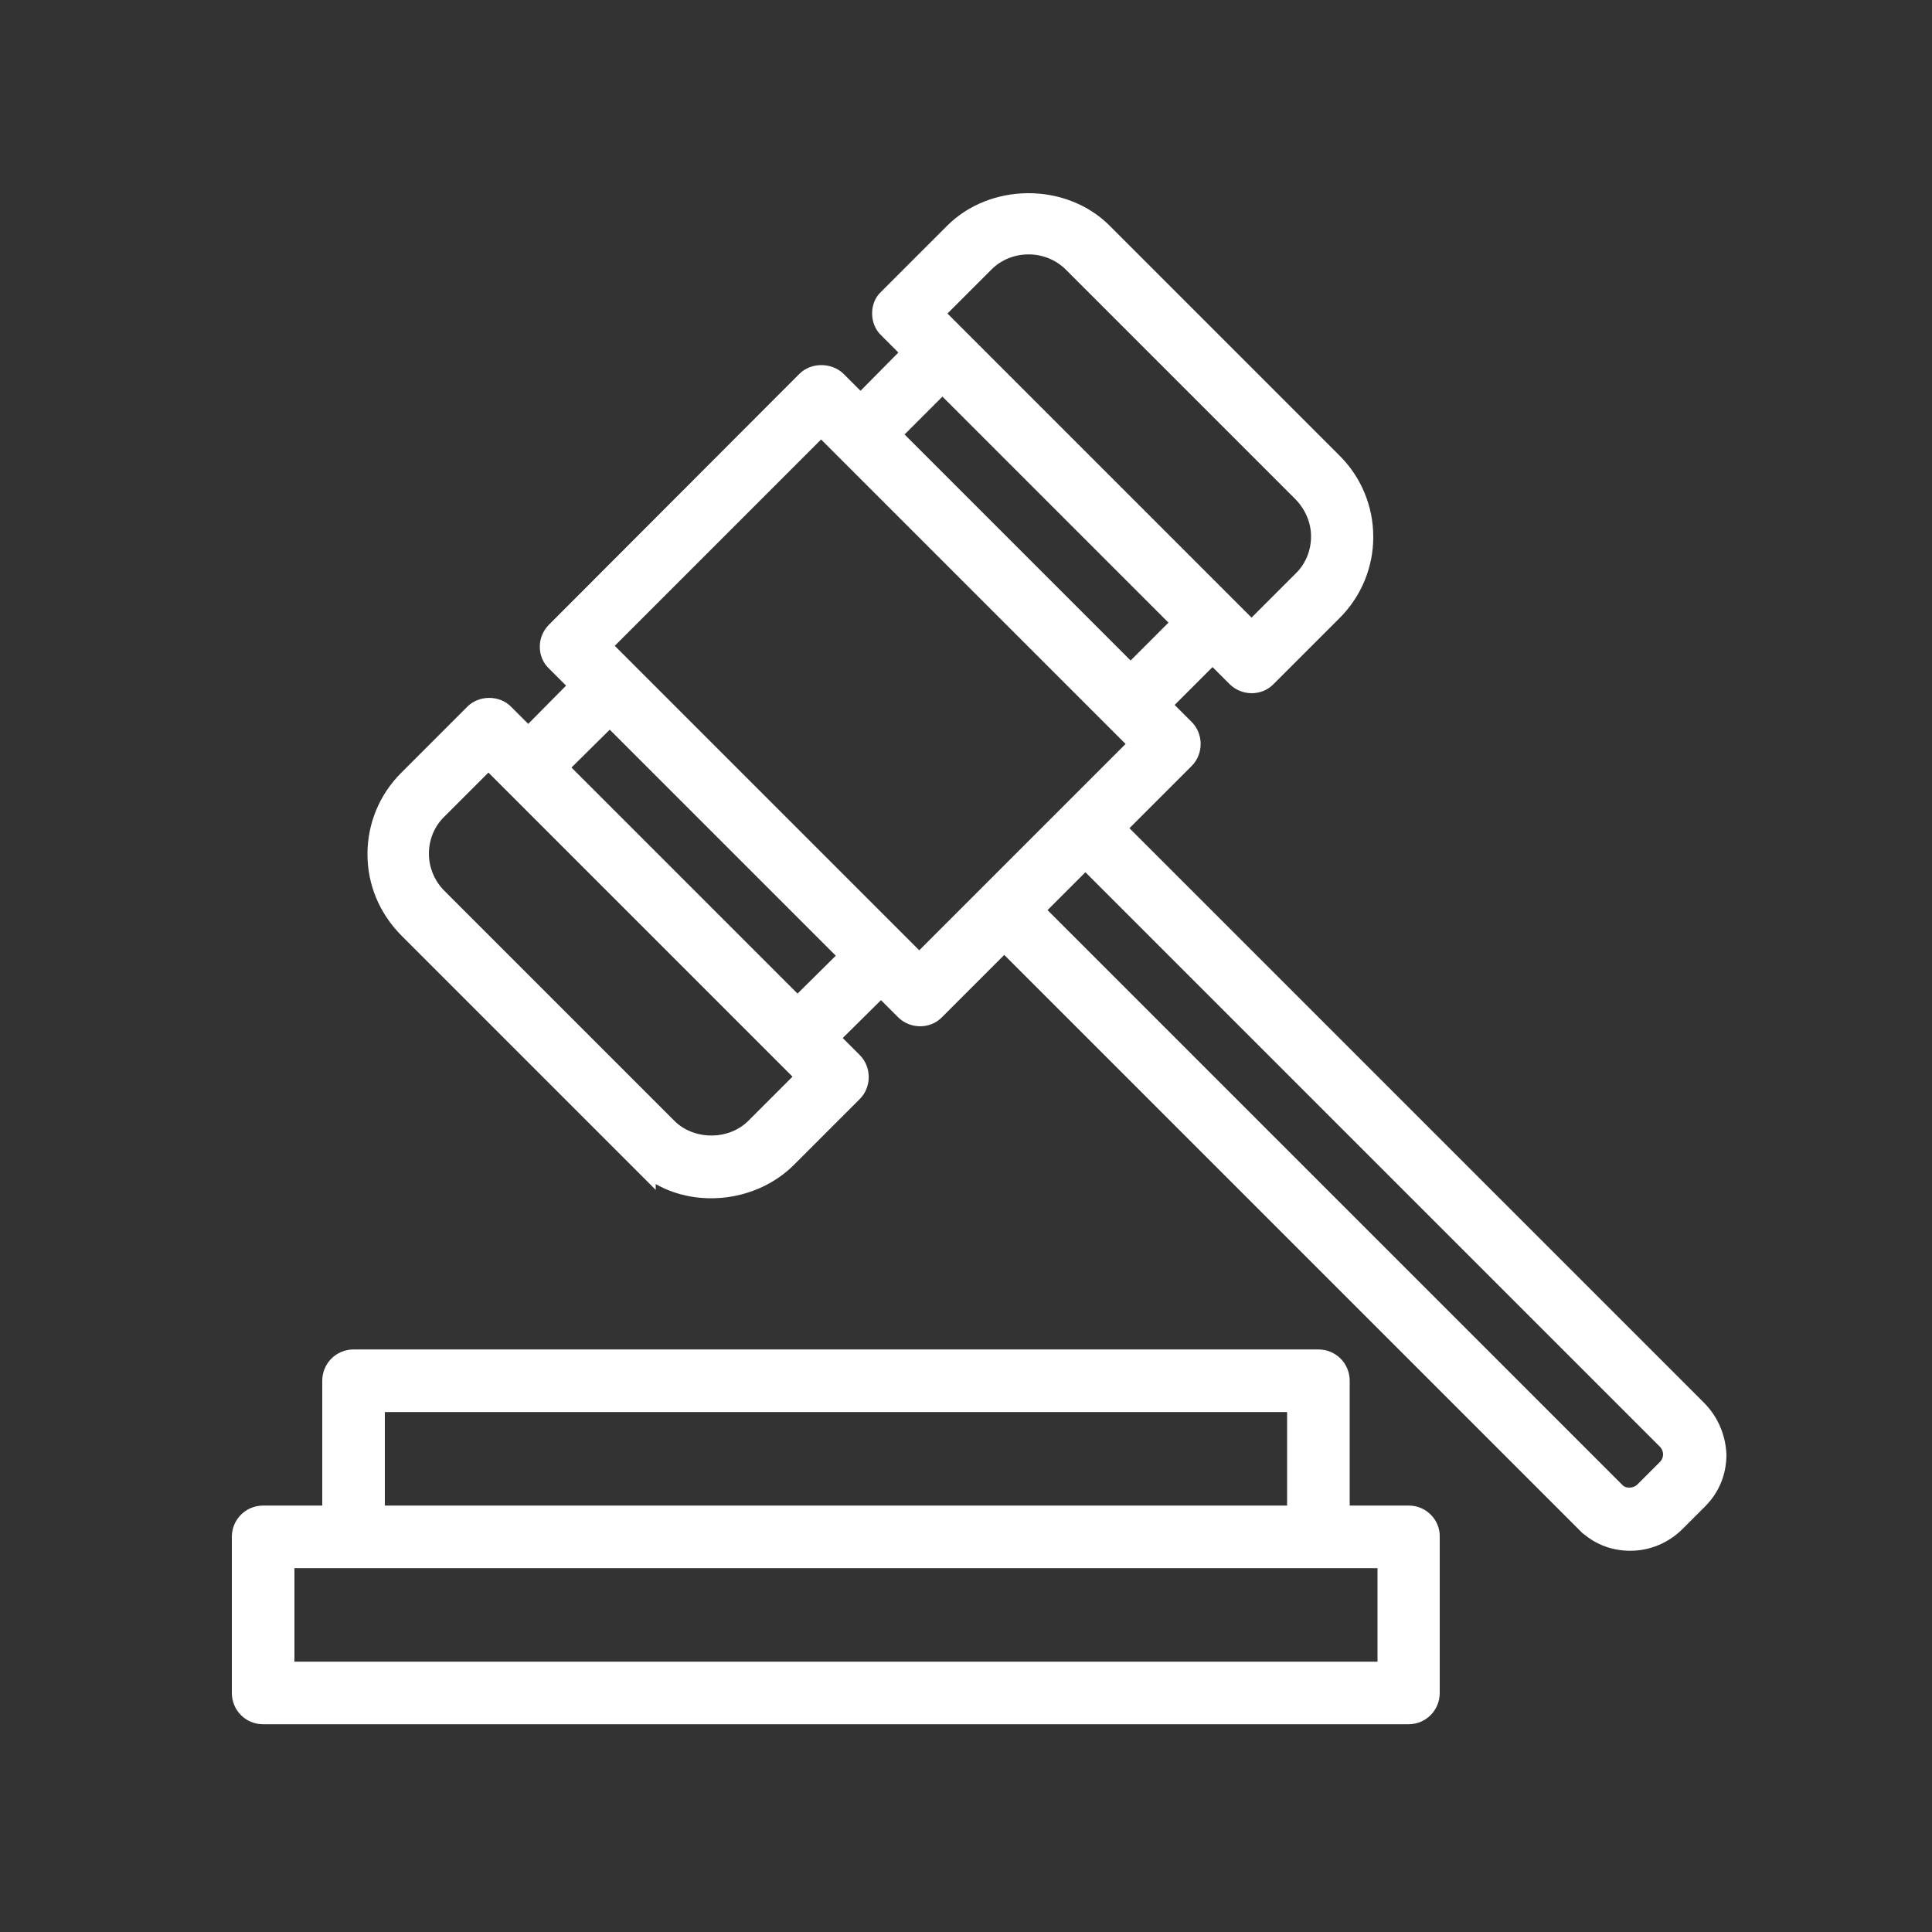
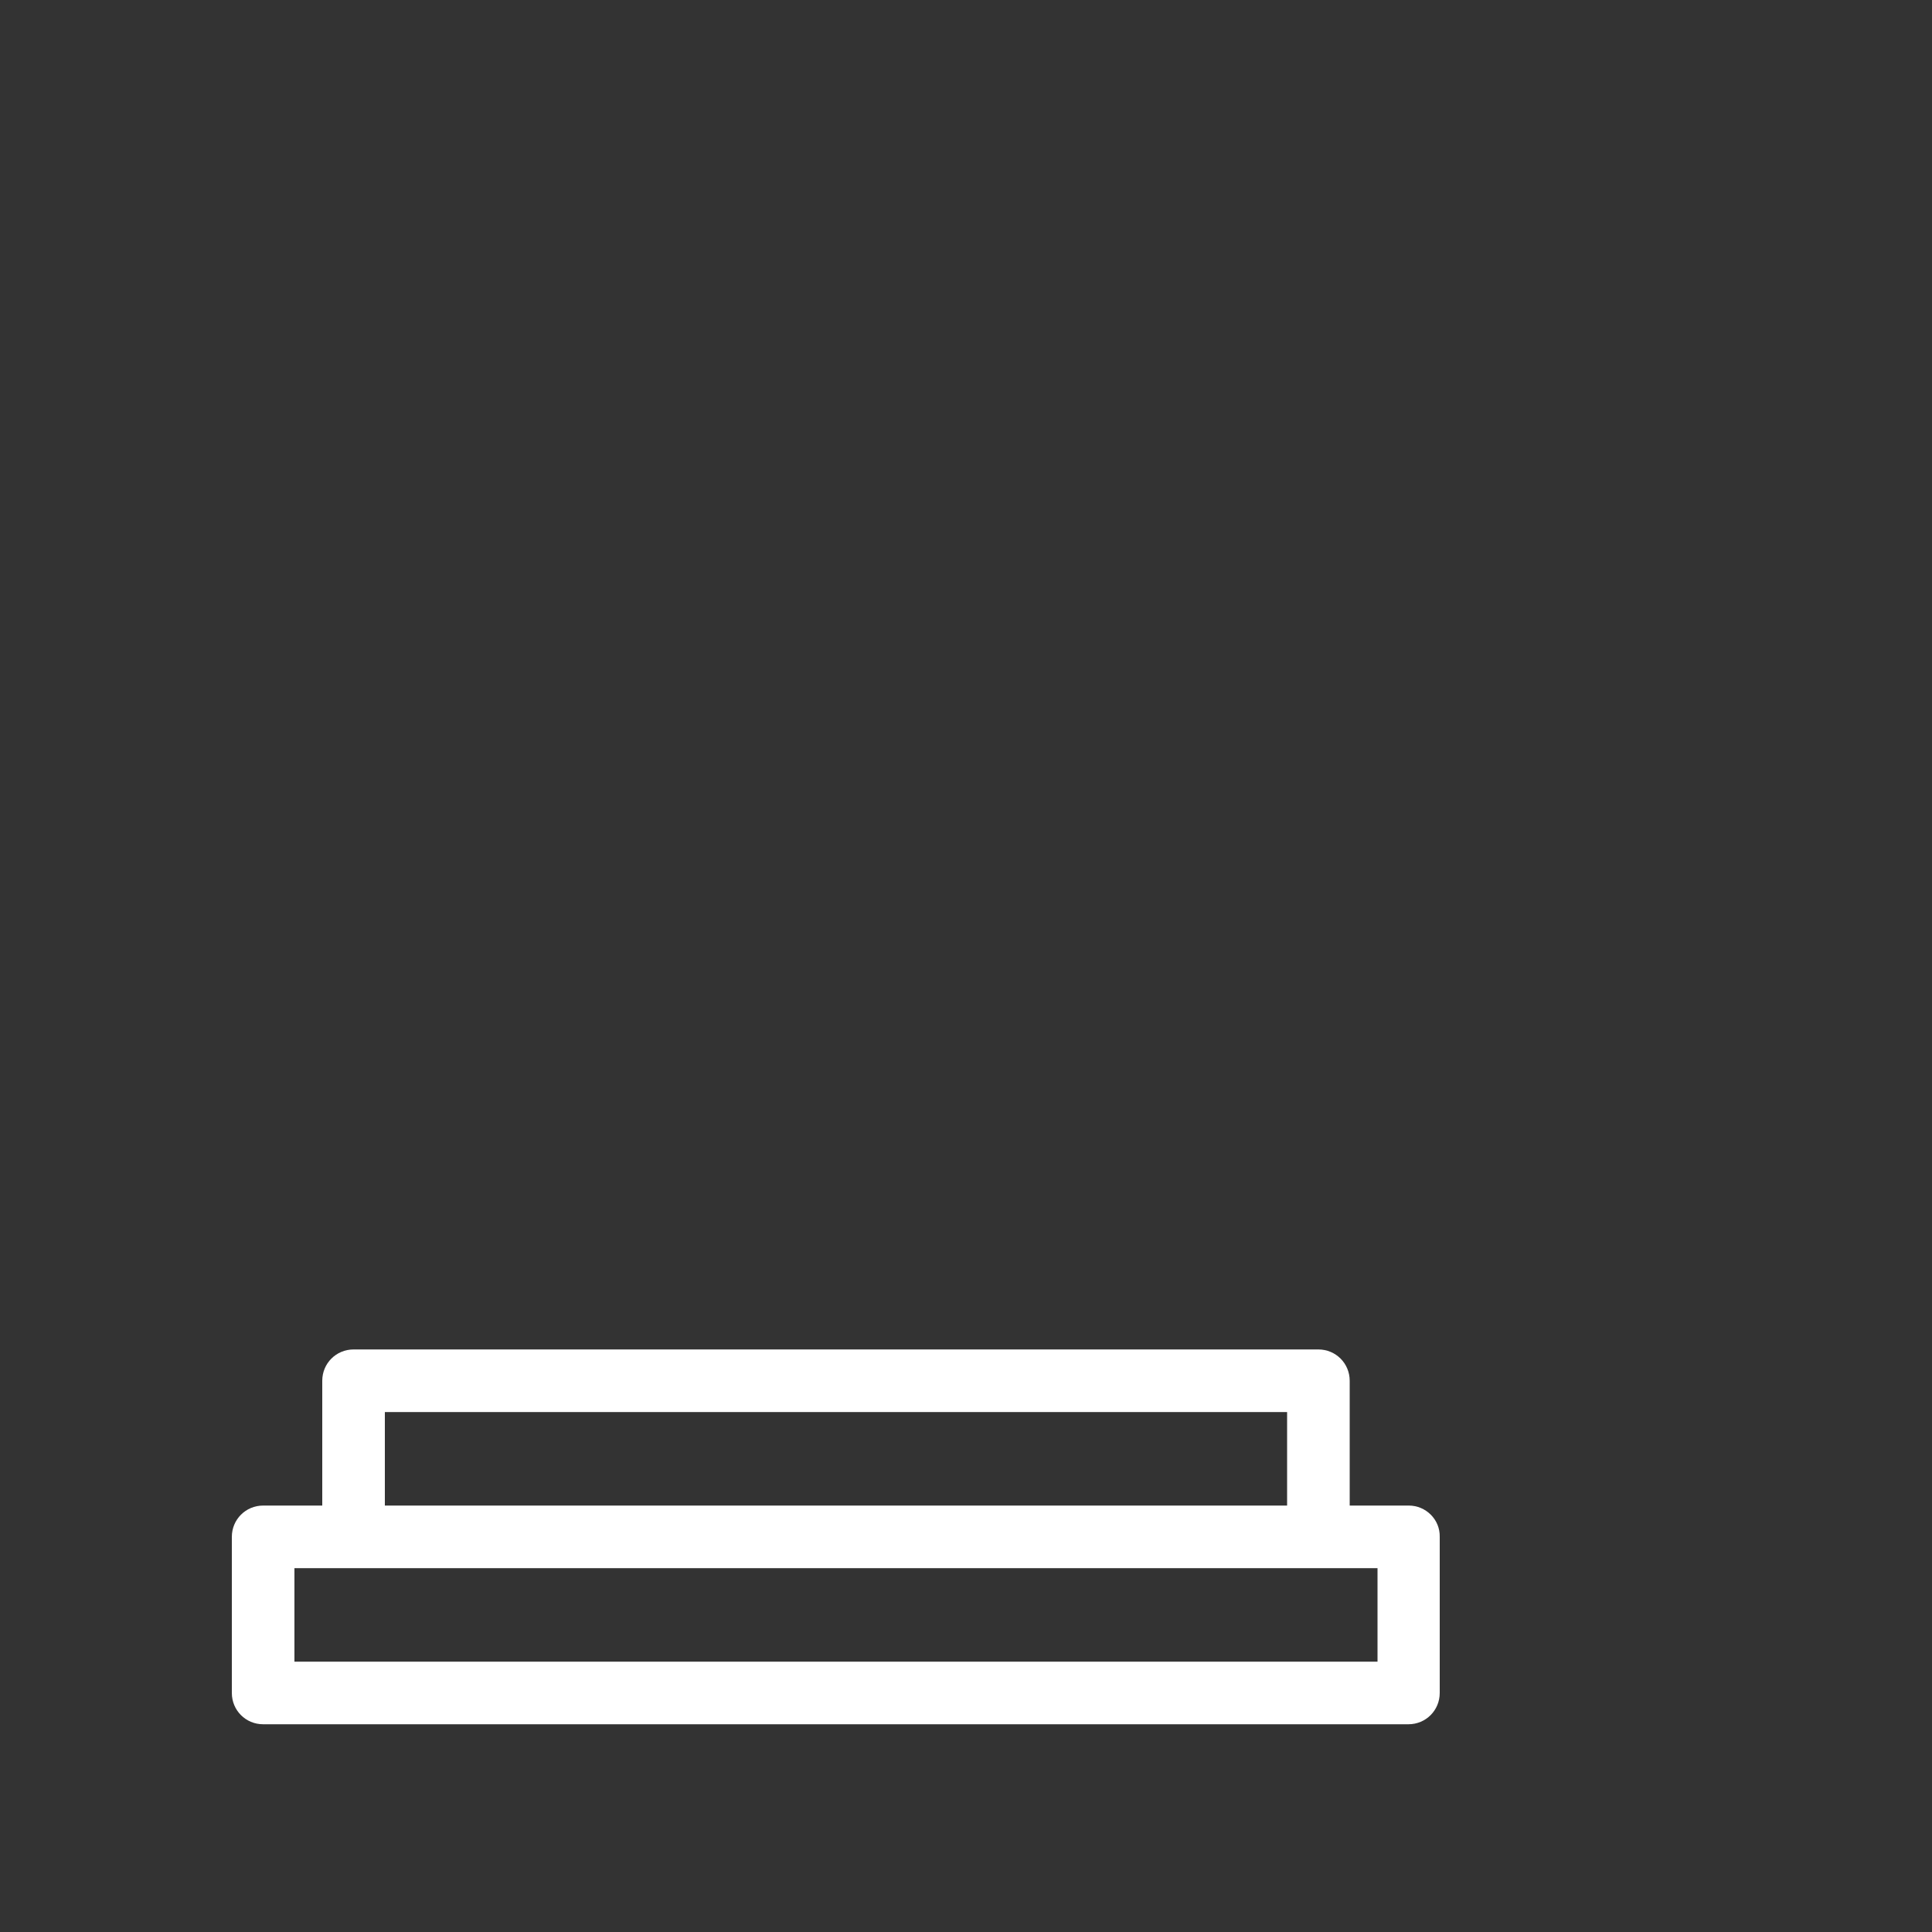
<svg xmlns="http://www.w3.org/2000/svg" width="80" height="80" viewBox="0 0 80 80" fill="none">
  <rect x="0" y="0" width="80" height="80" fill="#333333" stroke="none" />
-   <path d="M70.576 58.102L46.768 34.294L49.344 31.718C49.84 31.222 49.84 30.39 49.344 29.894L48.64 29.19L50.208 27.622L50.912 28.326C51.408 28.822 52.24 28.838 52.736 28.326L55.472 25.59C56.368 24.694 56.864 23.494 56.864 22.23C56.864 20.966 56.368 19.766 55.472 18.87L45.904 9.302C44.096 7.542 40.992 7.574 39.216 9.35L36.48 12.086C36.24 12.31 36.112 12.63 36.112 12.982C36.112 13.318 36.24 13.654 36.496 13.894L37.2 14.598L35.632 16.182L34.928 15.478C34.432 14.998 33.584 14.998 33.104 15.478L22.736 25.862C22.496 26.102 22.352 26.422 22.352 26.774C22.352 27.126 22.48 27.446 22.736 27.686L23.44 28.39L21.872 29.974L21.168 29.27C20.688 28.774 19.824 28.774 19.344 29.27L16.608 32.006C15.712 32.902 15.216 34.102 15.216 35.366C15.216 36.614 15.696 37.798 16.608 38.726L27.152 49.27V49.03C28.928 50.038 31.36 49.734 32.864 48.246L35.6 45.51C36.096 45.014 36.096 44.182 35.6 43.686L34.896 42.982L36.48 41.414L37.184 42.118C37.68 42.614 38.512 42.63 39.008 42.118L41.584 39.542L65.376 63.334L65.552 63.51H65.568C66.112 63.974 66.784 64.214 67.504 64.214C68.32 64.214 69.072 63.894 69.648 63.334L70.608 62.374C71.184 61.798 71.488 61.046 71.488 60.23C71.456 59.462 71.168 58.71 70.576 58.102ZM33.024 41.142L23.664 31.782L25.248 30.214L34.608 39.574L33.024 41.142ZM17.76 35.35C17.76 34.774 17.984 34.214 18.4 33.814L20.224 31.99L32.128 43.894L32.816 44.582L30.992 46.406C30.192 47.206 28.816 47.222 27.984 46.47L18.368 36.854C17.984 36.454 17.76 35.91 17.76 35.35ZM39.232 12.982L41.056 11.158C41.872 10.342 43.264 10.31 44.128 11.158L53.648 20.678C54.048 21.094 54.288 21.638 54.288 22.214C54.288 22.79 54.064 23.35 53.648 23.75L51.824 25.574L39.92 13.67L39.232 12.982ZM39.024 16.422L48.384 25.782L46.816 27.35L37.456 17.99L39.024 16.422ZM46.608 30.806L38.064 39.35L25.456 26.742L34 18.198L46.608 30.806ZM68.864 60.23C68.864 60.342 68.816 60.454 68.736 60.534L67.792 61.478C67.632 61.622 67.376 61.638 67.216 61.526L43.376 37.686L44.944 36.118L68.752 59.926C68.832 60.022 68.864 60.118 68.864 60.23Z" fill="white" />
  <path d="M58.336 62.342H55.888V57.174C55.888 56.454 55.312 55.878 54.592 55.878H14.64C13.92 55.878 13.344 56.454 13.344 57.174V62.342H10.896C10.176 62.342 9.6 62.918 9.6 63.638V70.102C9.6 70.822 10.176 71.398 10.896 71.398H58.32C59.04 71.398 59.616 70.822 59.616 70.102V63.638C59.632 62.918 59.04 62.342 58.336 62.342ZM15.936 62.342V58.47H53.296V62.342H15.936ZM57.04 64.934V68.806H12.192V64.934H57.04Z" fill="white" />
</svg>